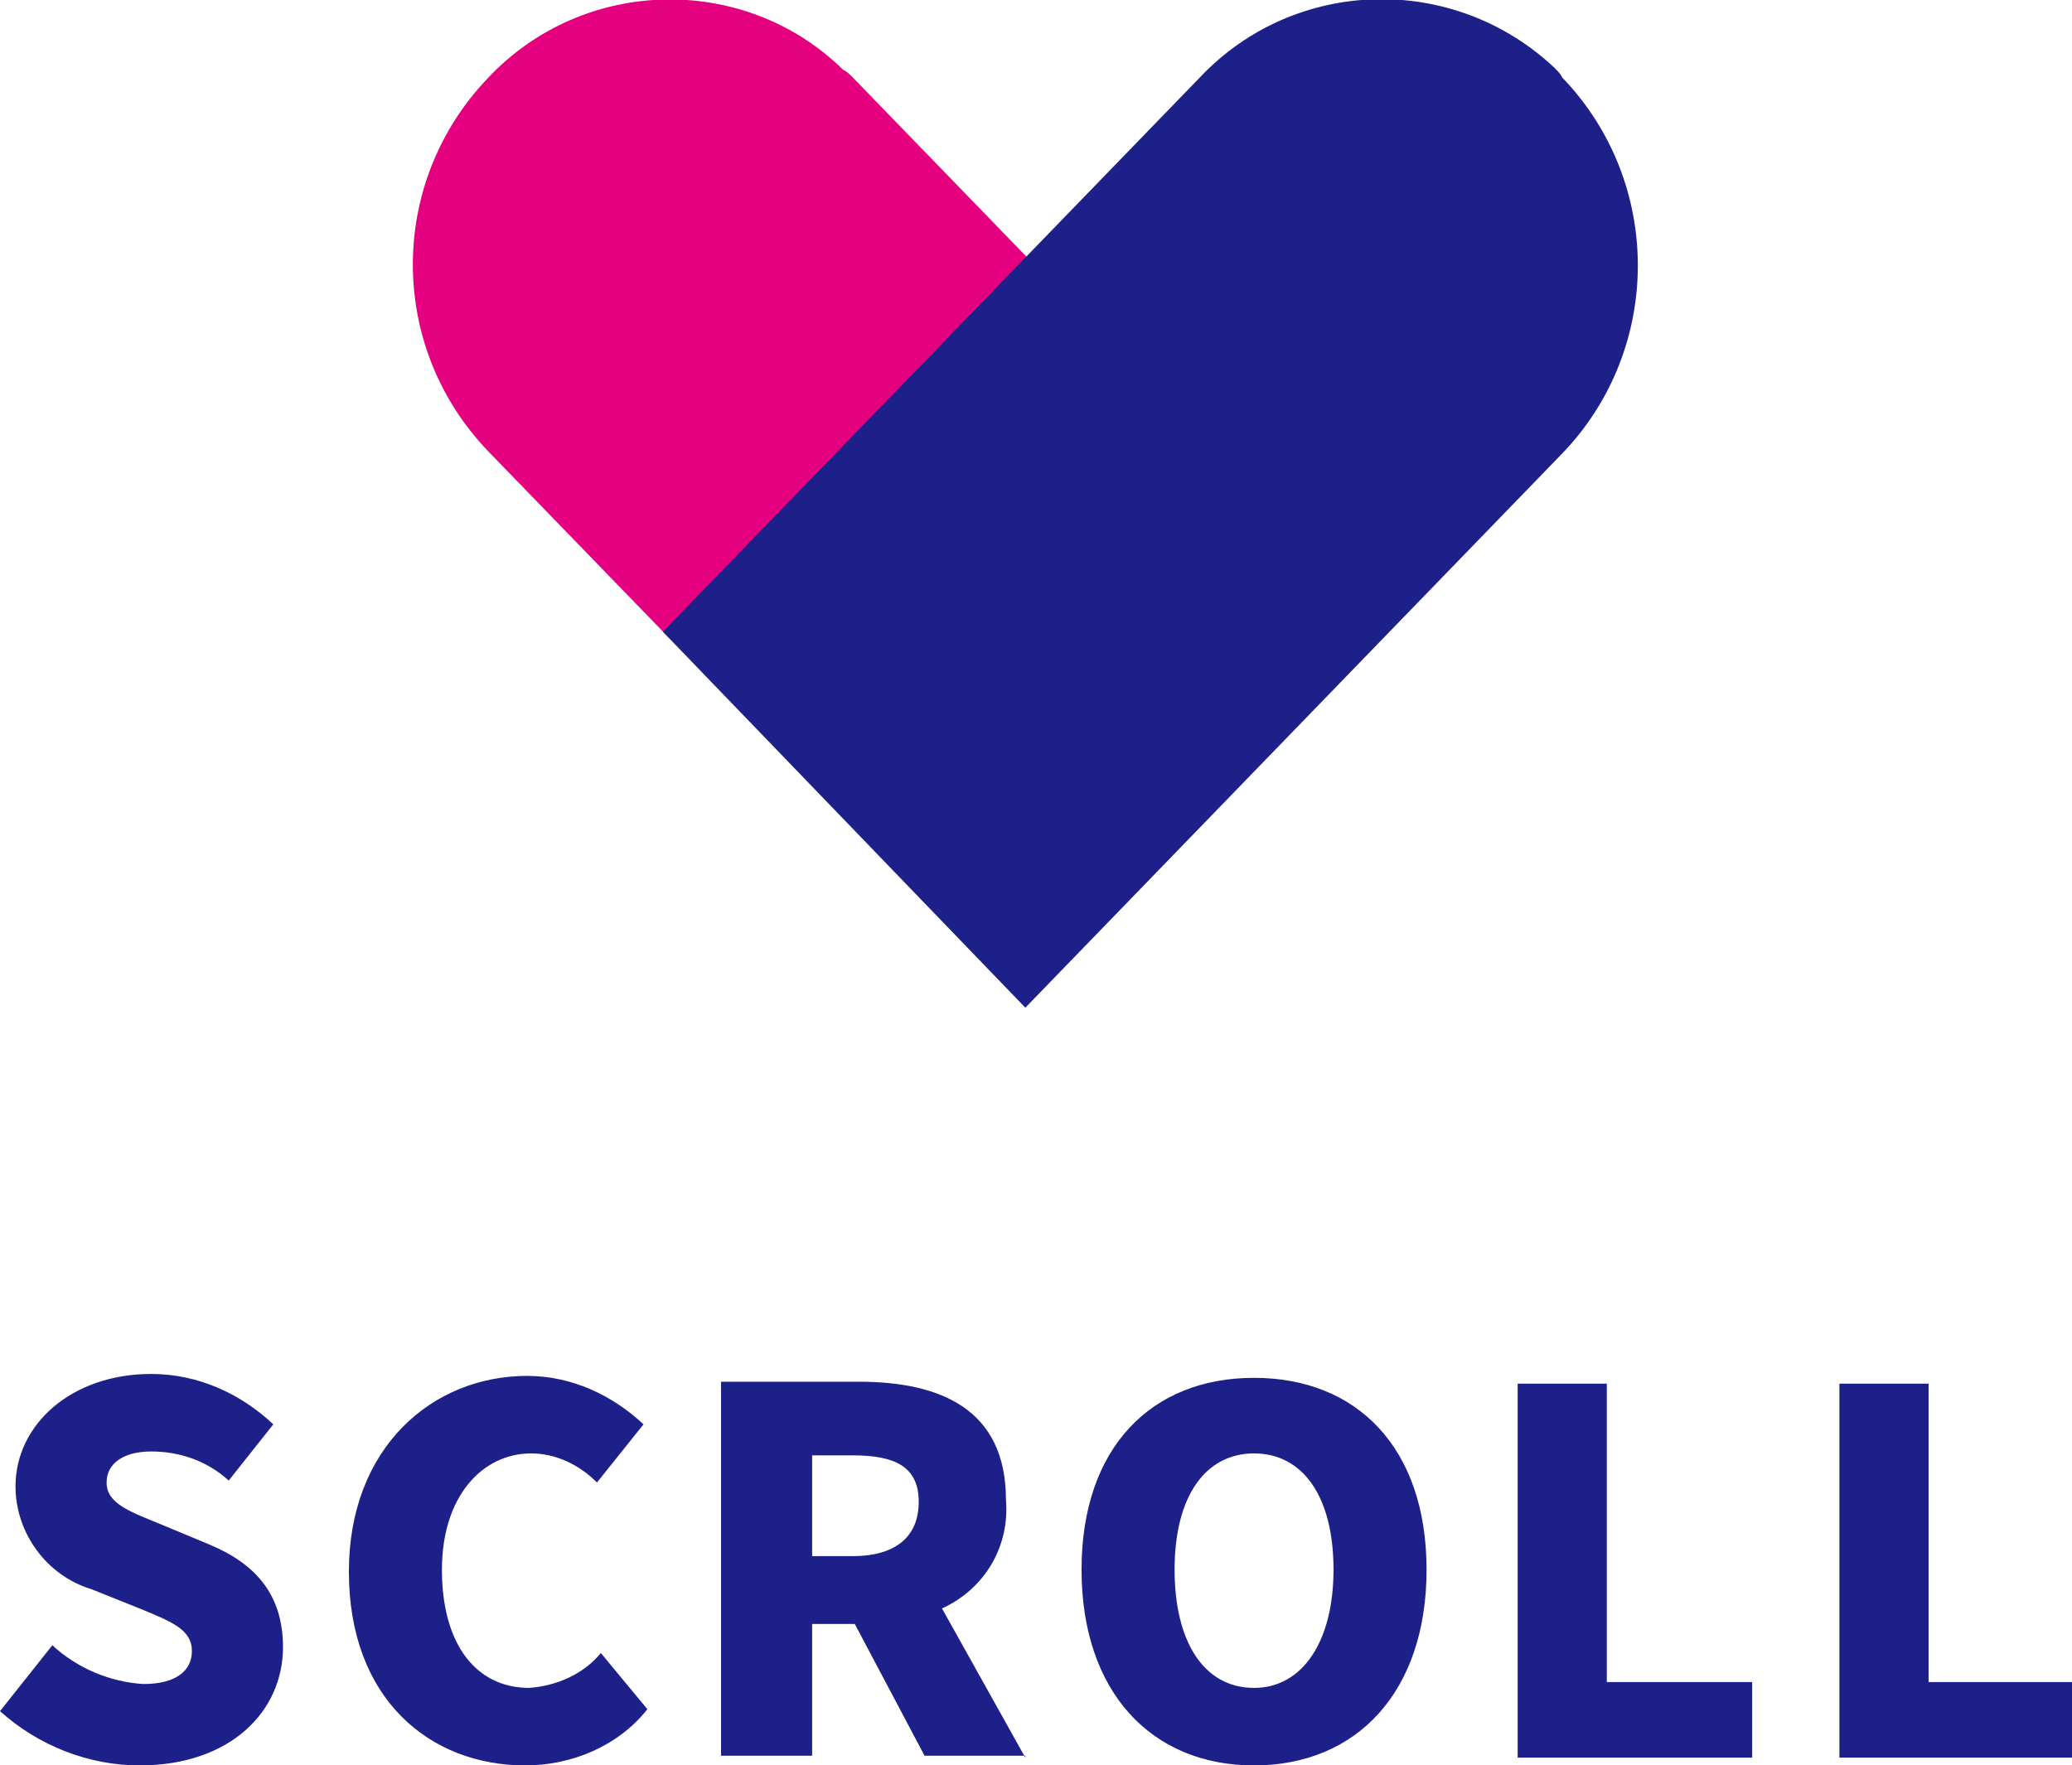
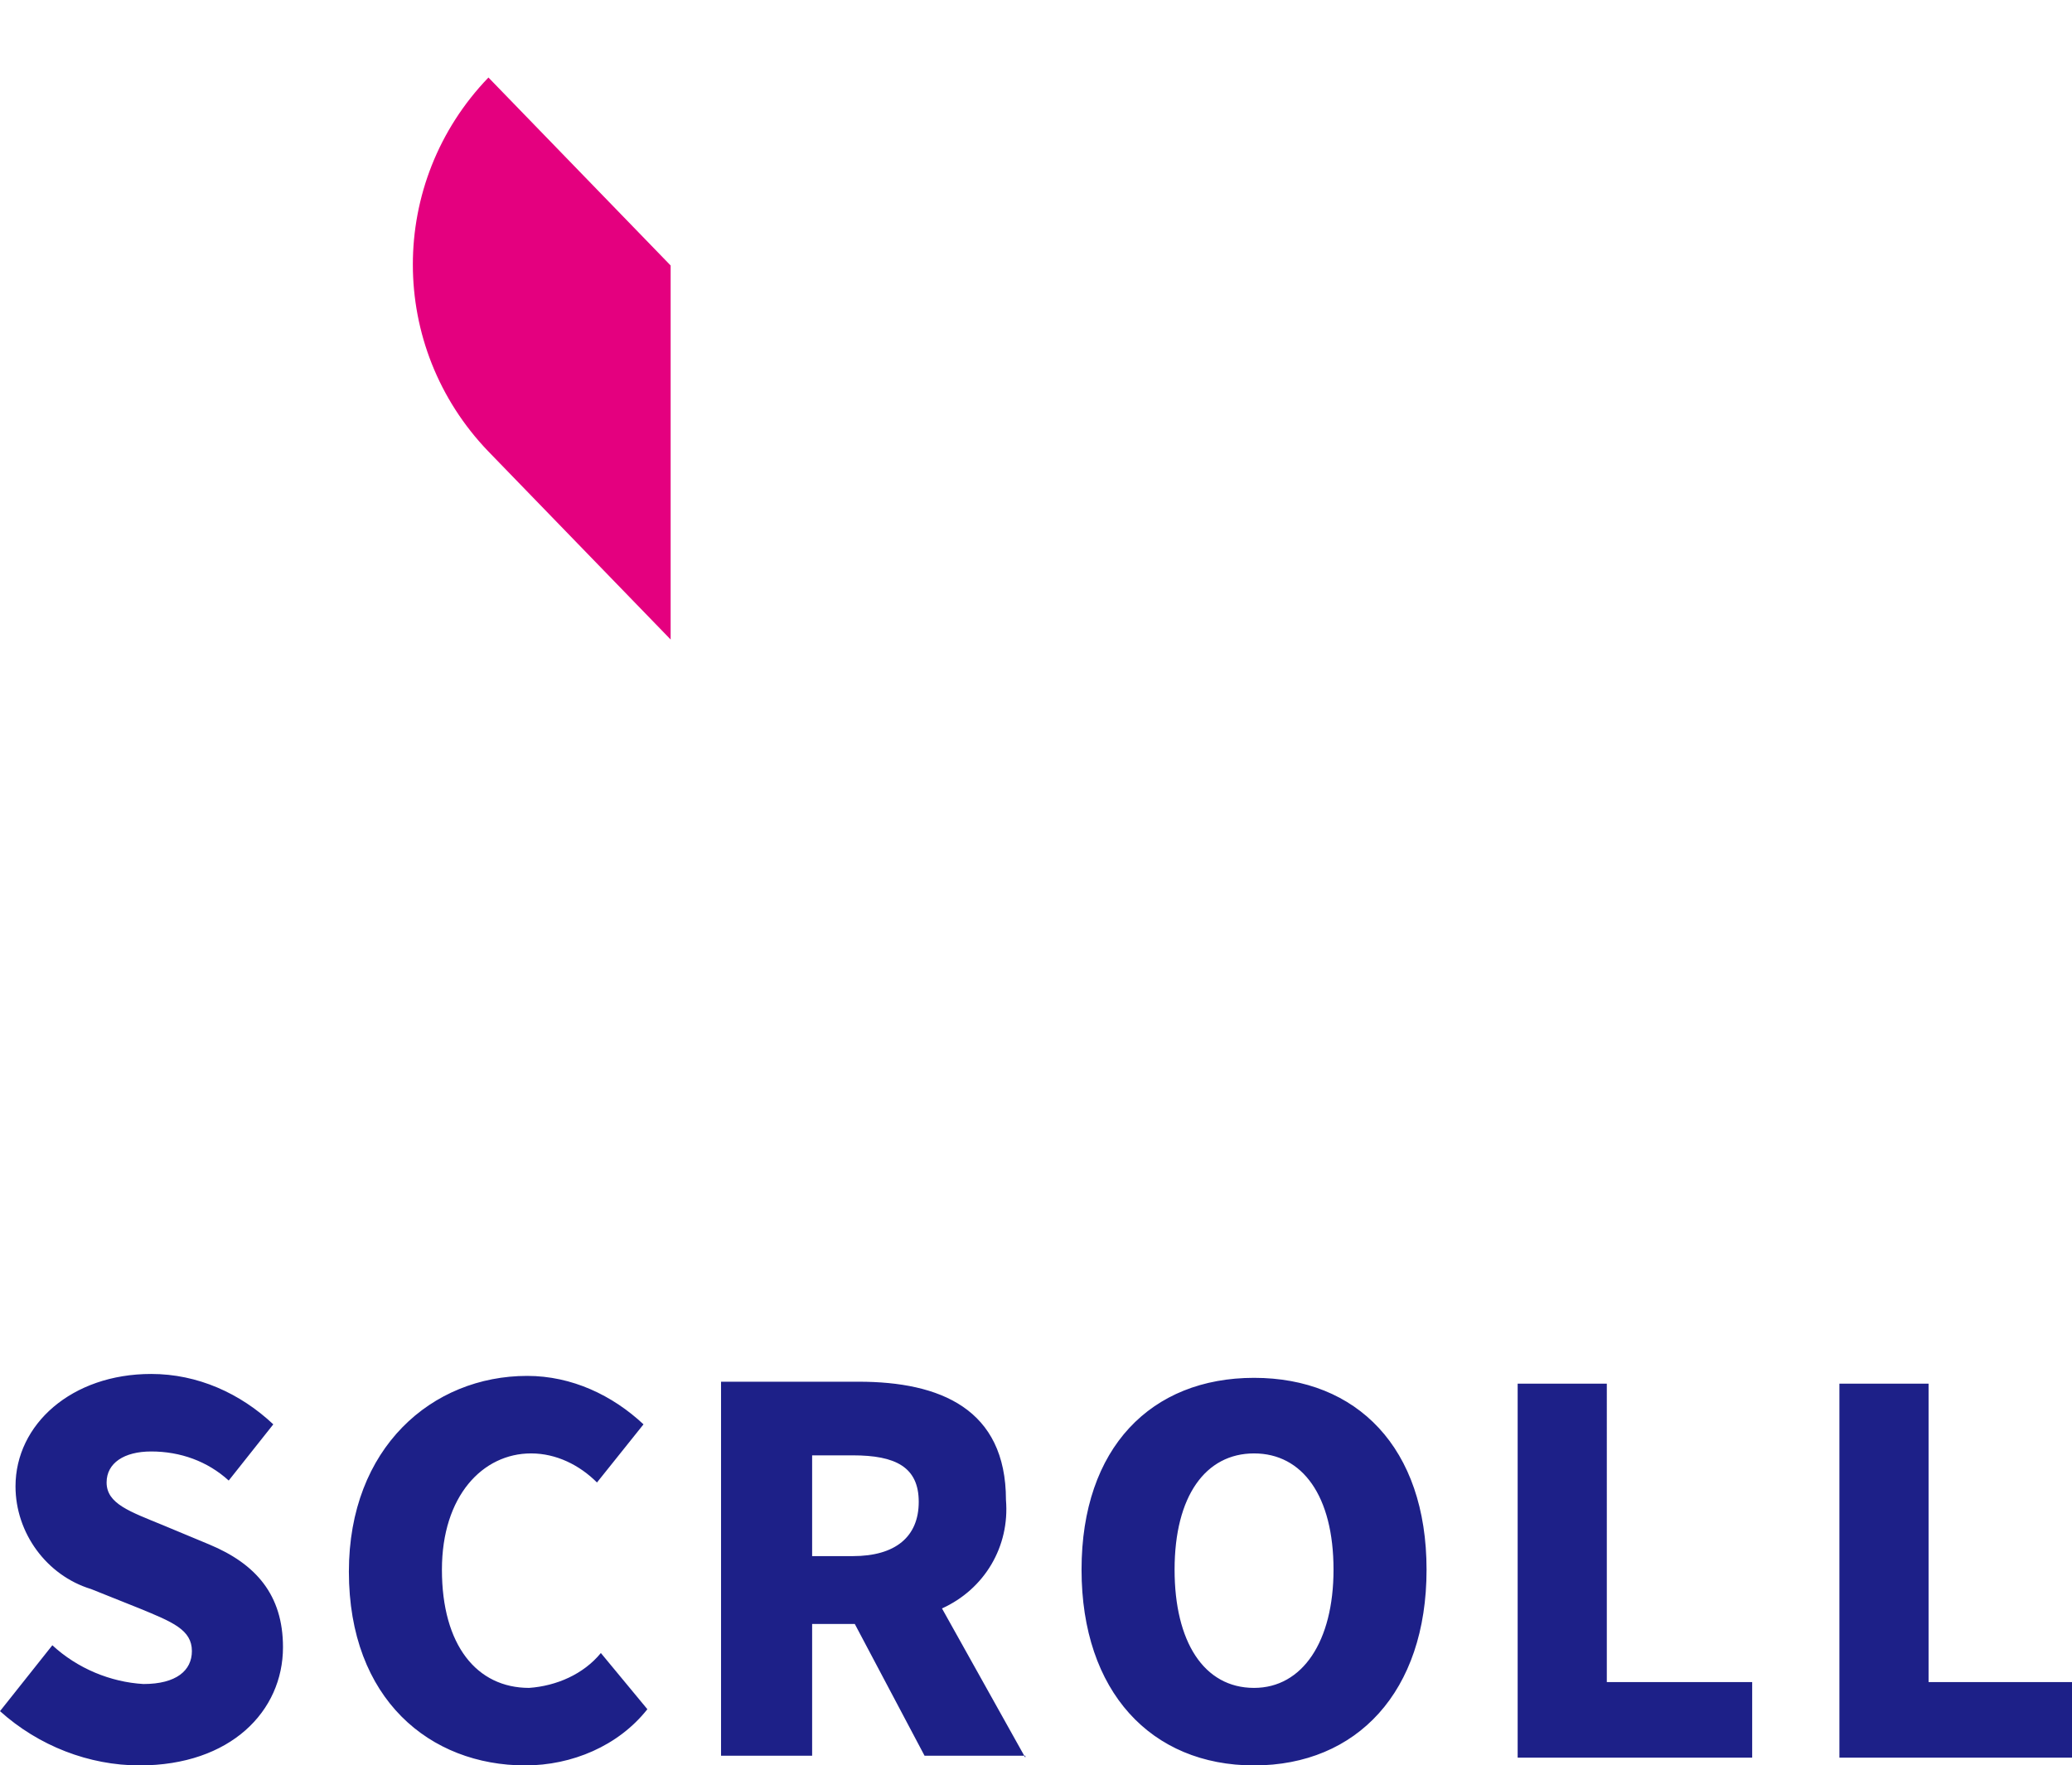
<svg xmlns="http://www.w3.org/2000/svg" version="1.1" id="top__kv__scroll_pc" x="0" y="0" viewBox="0 0 106.9 91.1" xml:space="preserve">
  <style>.st0{fill-rule:evenodd;clip-rule:evenodd;fill:#1d2088}</style>
  <path id="SCROLL" class="st0" d="M7.2 91.1c4.7 0 7.4-2.8 7.4-6.1 0-2.7-1.4-4.3-3.8-5.3l-2.4-1c-1.7-.7-2.9-1.1-2.9-2.2 0-1 .9-1.6 2.3-1.6 1.5 0 2.9.5 4 1.5l2.3-2.9c-1.7-1.6-3.9-2.6-6.3-2.6-4.1 0-7 2.6-7 5.8 0 2.4 1.6 4.6 3.9 5.3l2.5 1c1.7.7 2.7 1.1 2.7 2.2 0 1-.8 1.7-2.5 1.7-1.7-.1-3.4-.8-4.7-2L0 88.3c2 1.8 4.6 2.8 7.2 2.8zm19.9 0c2.4 0 4.8-1 6.3-2.9L31 85.3c-.9 1.1-2.3 1.7-3.7 1.8-2.7 0-4.5-2.2-4.5-6.1 0-3.8 2.1-6 4.6-6 1.3 0 2.5.6 3.4 1.5l2.4-3c-1.6-1.5-3.7-2.5-6-2.5-4.9 0-9.2 3.7-9.2 10.1 0 6.6 4.2 10 9.1 10zm14.8-16H44c2.2 0 3.4.6 3.4 2.4s-1.2 2.8-3.4 2.8h-2.1v-5.2zm11 15.6L48.6 83c2.2-1 3.5-3.2 3.3-5.6 0-4.7-3.4-6.1-7.6-6.1h-7.1v19.3h4.7v-6.8h2.2l3.6 6.8h5.2v.1zm11.8.4c5.3 0 8.9-3.8 8.9-10.1s-3.6-9.9-8.9-9.9-8.9 3.6-8.9 9.9c0 6.3 3.6 10.1 8.9 10.1zm0-4c-2.6 0-4.1-2.4-4.1-6.1 0-3.8 1.6-6 4.1-6s4.1 2.2 4.1 6c0 3.7-1.6 6.1-4.1 6.1zm13.5 3.6h12.2v-3.9h-7.5V71.4h-4.6v19.3h-.1zm16.6 0H107v-3.9h-7.5V71.4h-4.6v19.3h-.1z" />
  <g id="グループ_1">
-     <path id="長方形_1-2" d="M25.2 4c4.9-5.2 13.2-5.4 18.3-.4.2.1.3.2.5.4l9.4 9.7L34.6 33l-9.4-9.7C20 17.9 20 9.4 25.2 4z" fill-rule="evenodd" clip-rule="evenodd" fill="#e4007f" />
-     <path id="長方形_1" class="st0" d="M80.6 4c5.2 5.4 5.2 14 0 19.4L52.9 52 34.2 32.6 61.9 4c4.9-5.2 13.1-5.4 18.3-.5.2.2.3.3.4.5z" />
+     <path id="長方形_1-2" d="M25.2 4l9.4 9.7L34.6 33l-9.4-9.7C20 17.9 20 9.4 25.2 4z" fill-rule="evenodd" clip-rule="evenodd" fill="#e4007f" />
  </g>
</svg>